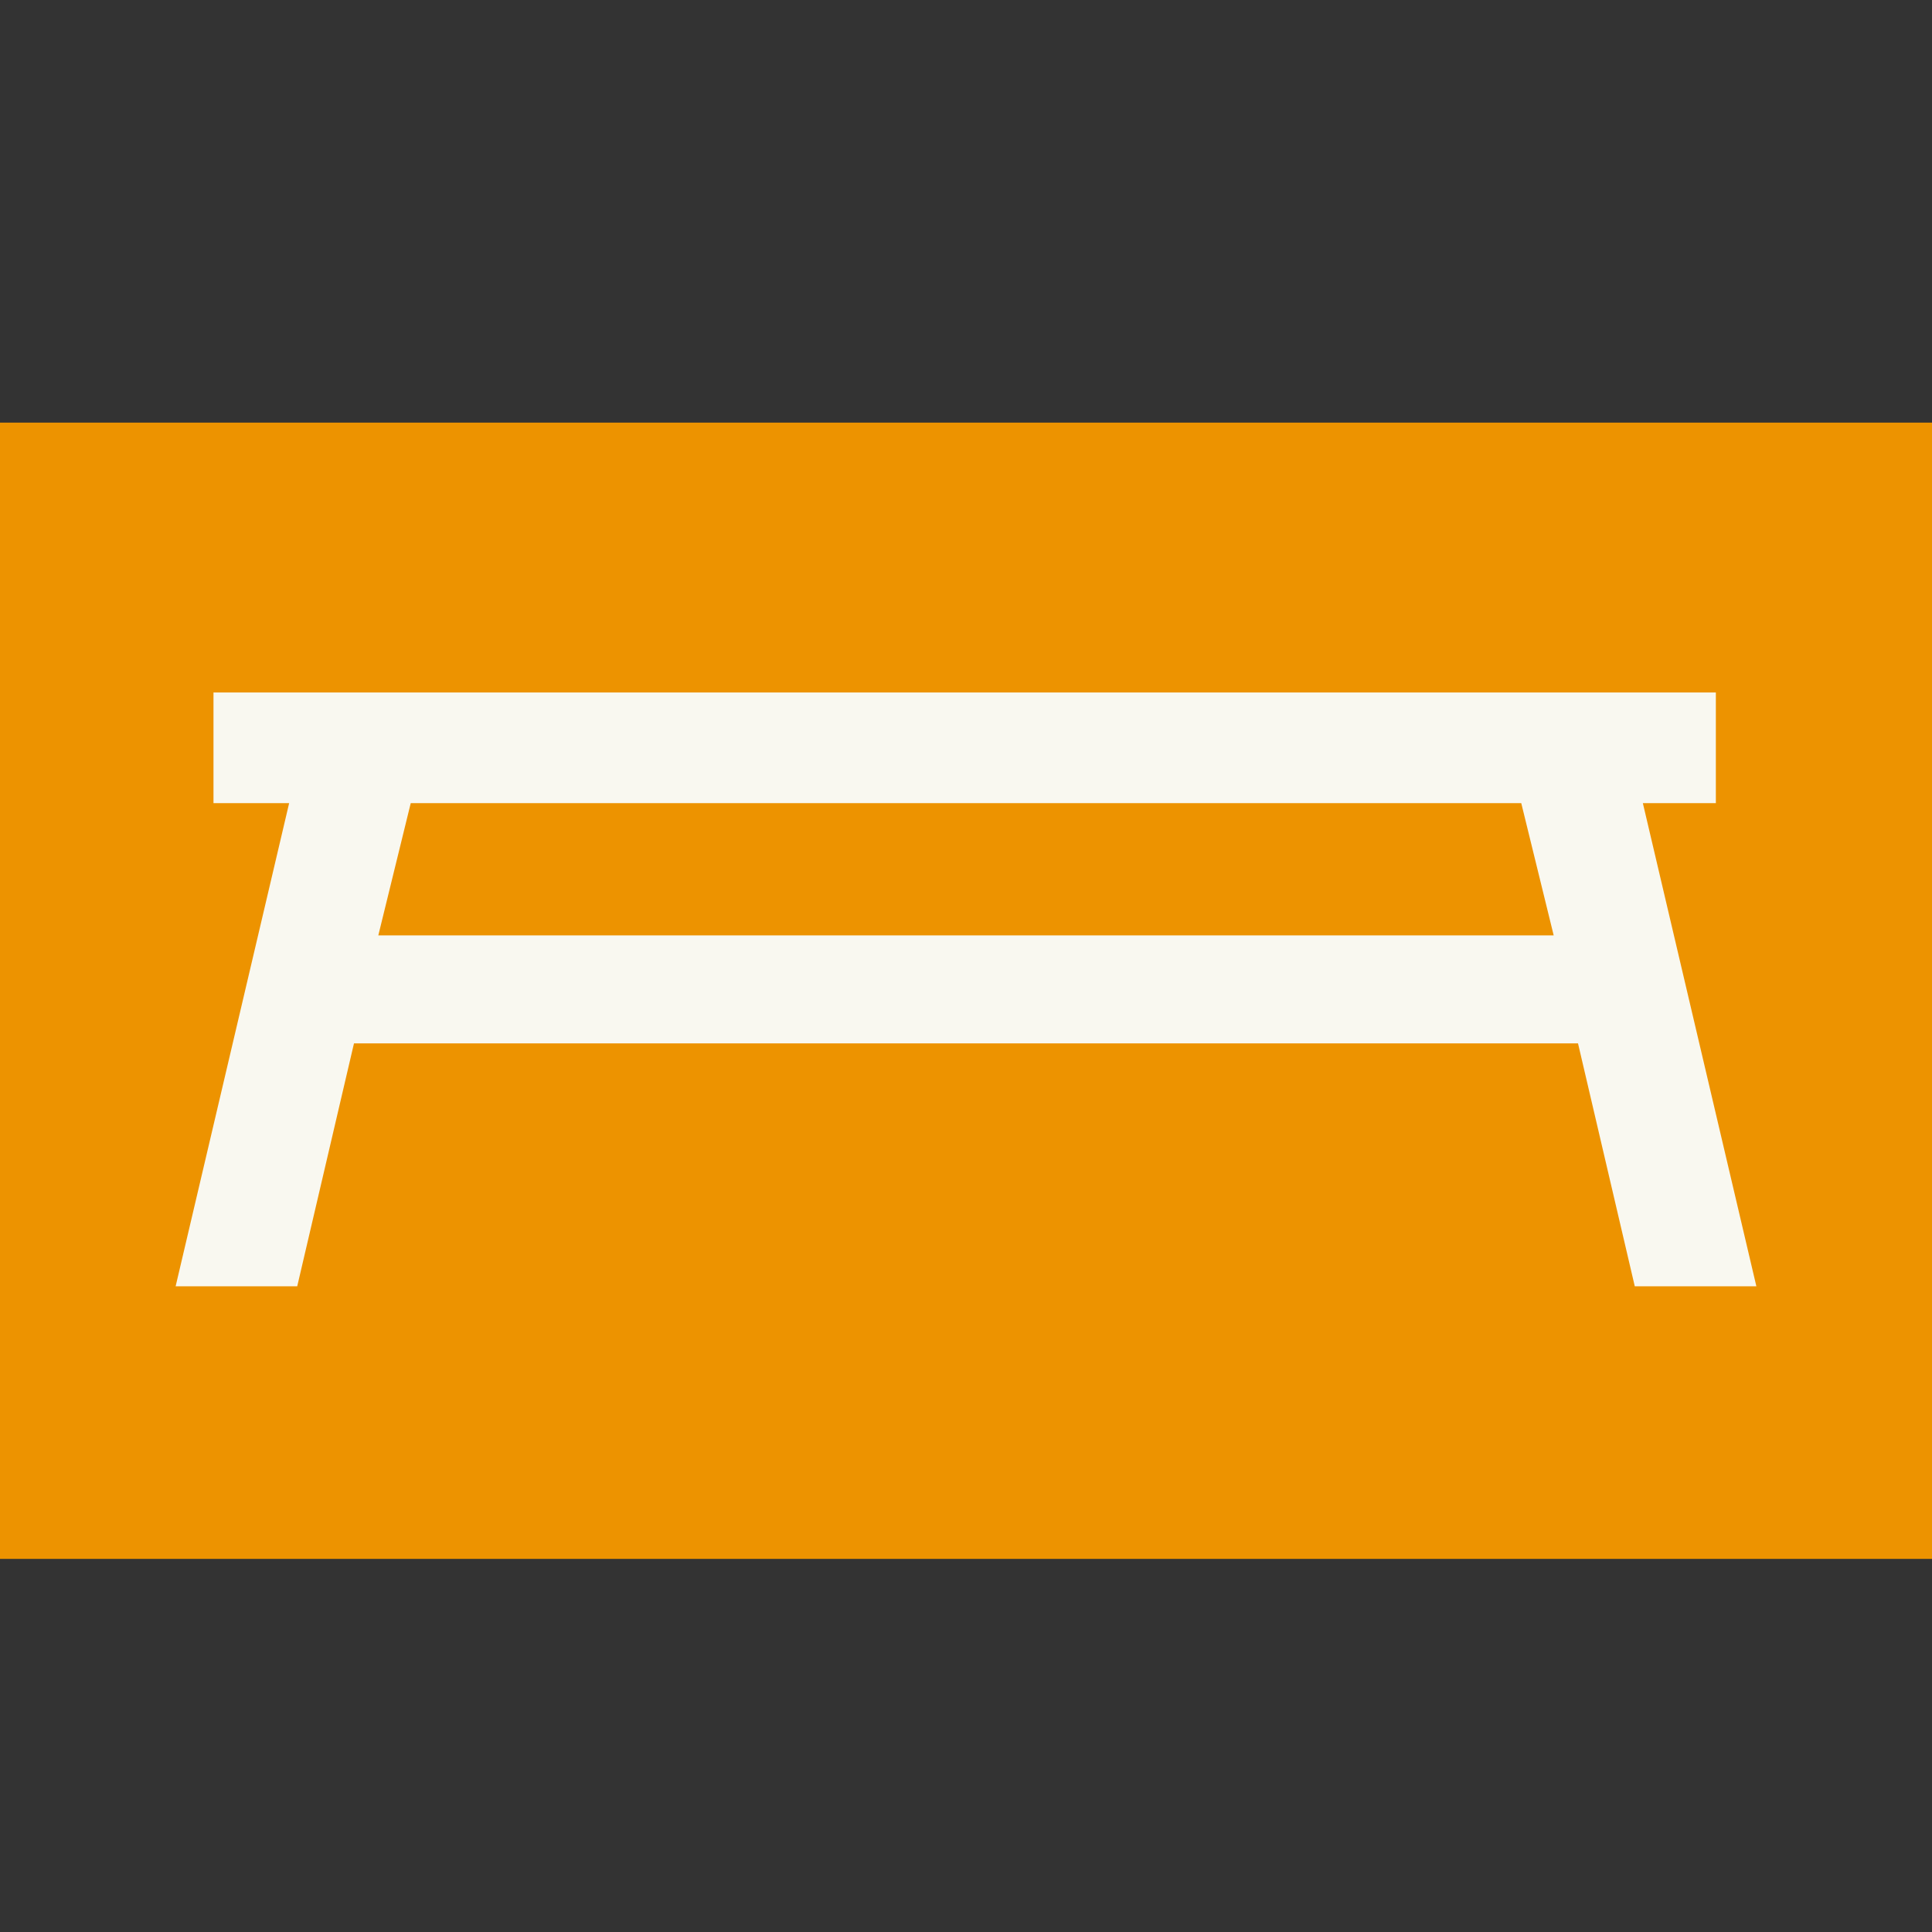
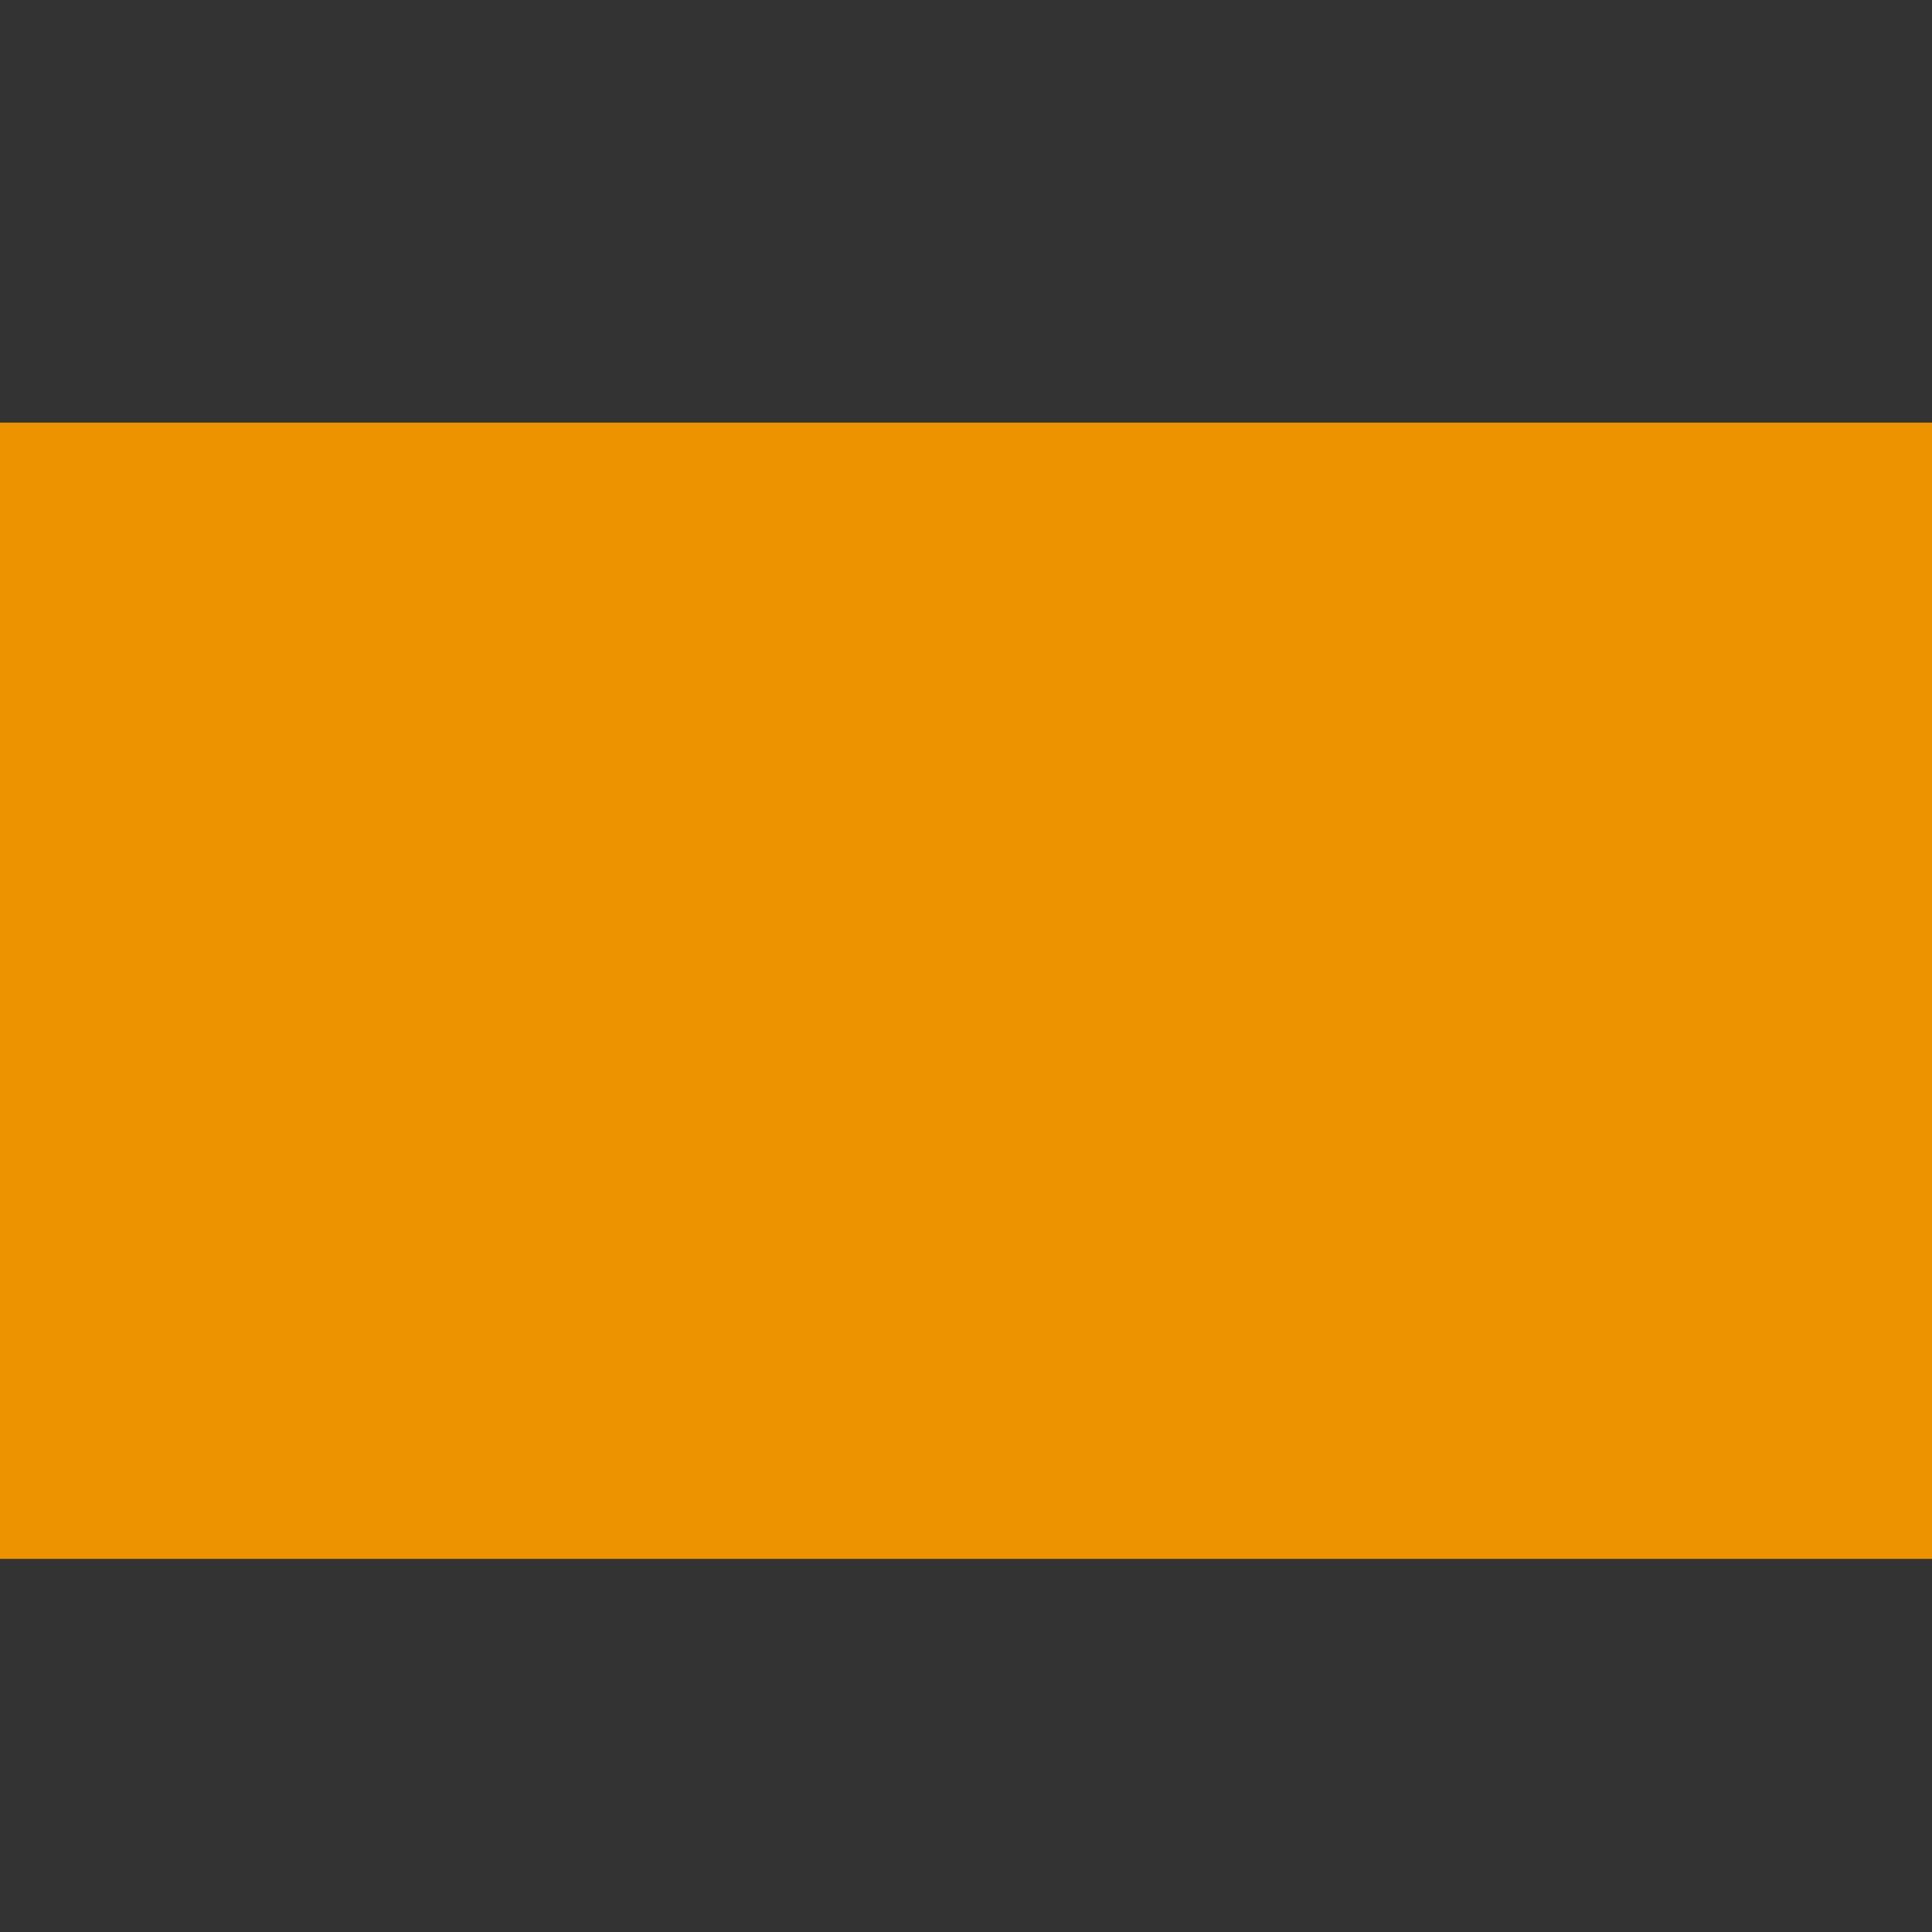
<svg xmlns="http://www.w3.org/2000/svg" width="32" height="32" viewBox="0 0 32 32" fill="none">
  <rect x="0" y="0" width="32" height="32" fill="#333333" stroke="none" />
-   <path d="M0 7V25.82H32V7H0Z" fill="#ED9300" />
-   <path d="M27.166 13.303H28.42V11.47H3.536V13.303H4.789L2.909 21.305H4.923L5.863 17.282H26.137L27.077 21.305H29.091L27.211 13.303H27.166ZM6.266 15.493L6.803 13.303H25.197L25.734 15.493H6.31H6.266Z" fill="#F9F8F0" />
+   <path d="M0 7V25.82H32V7H0" fill="#ED9300" />
</svg>